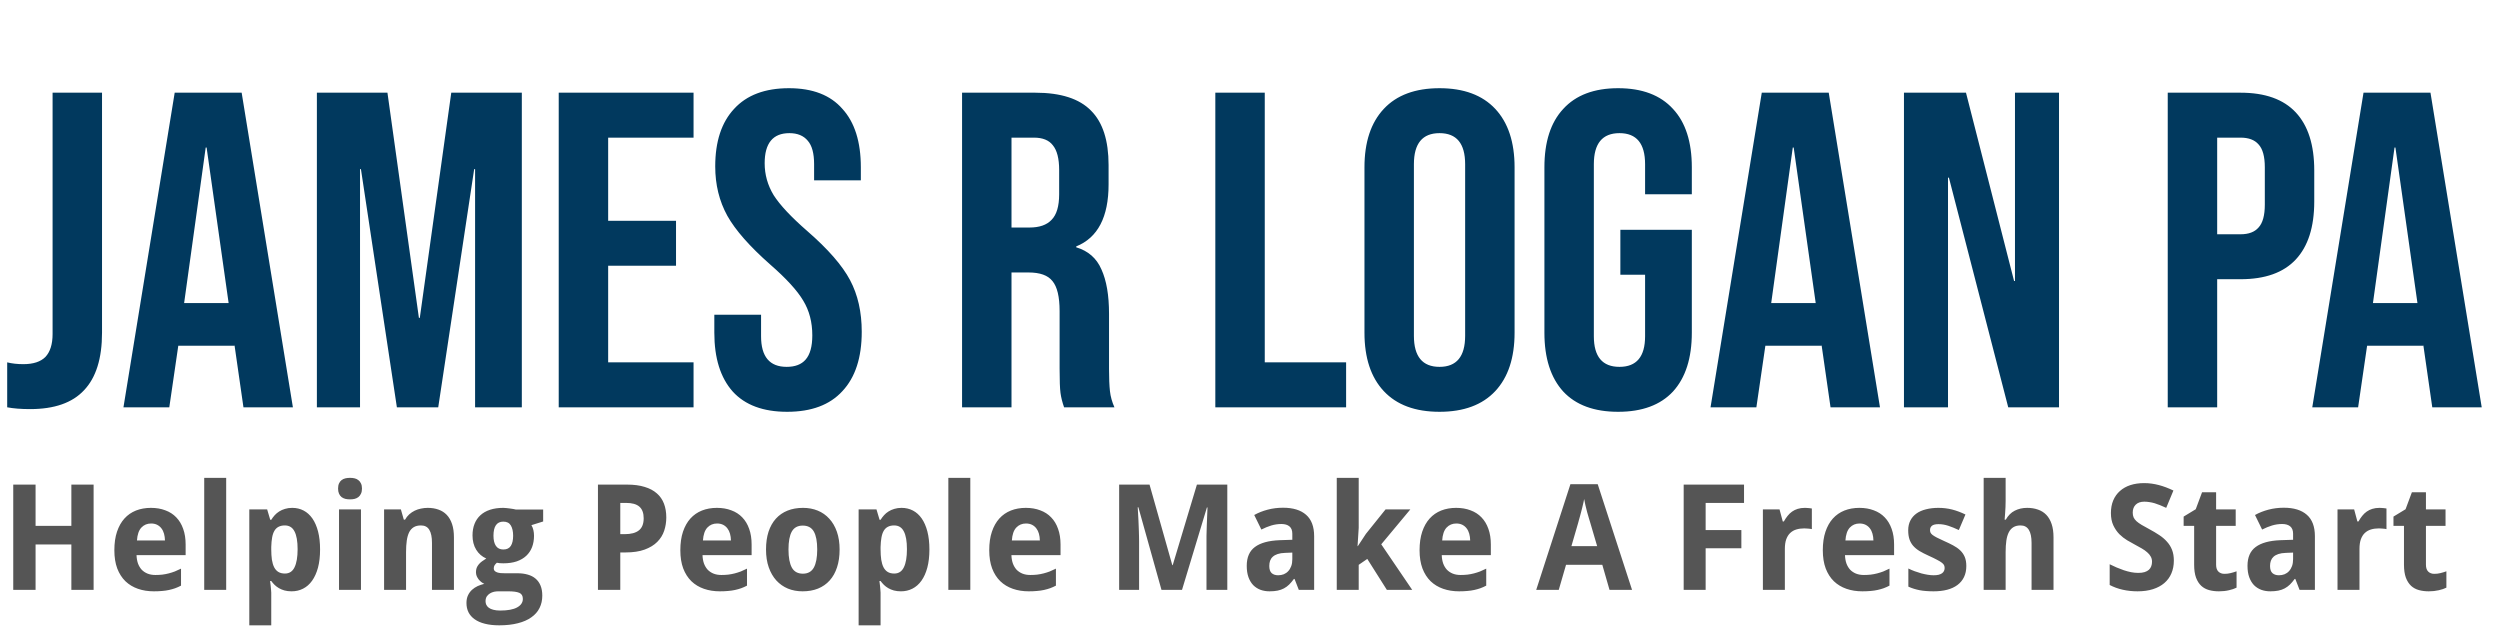
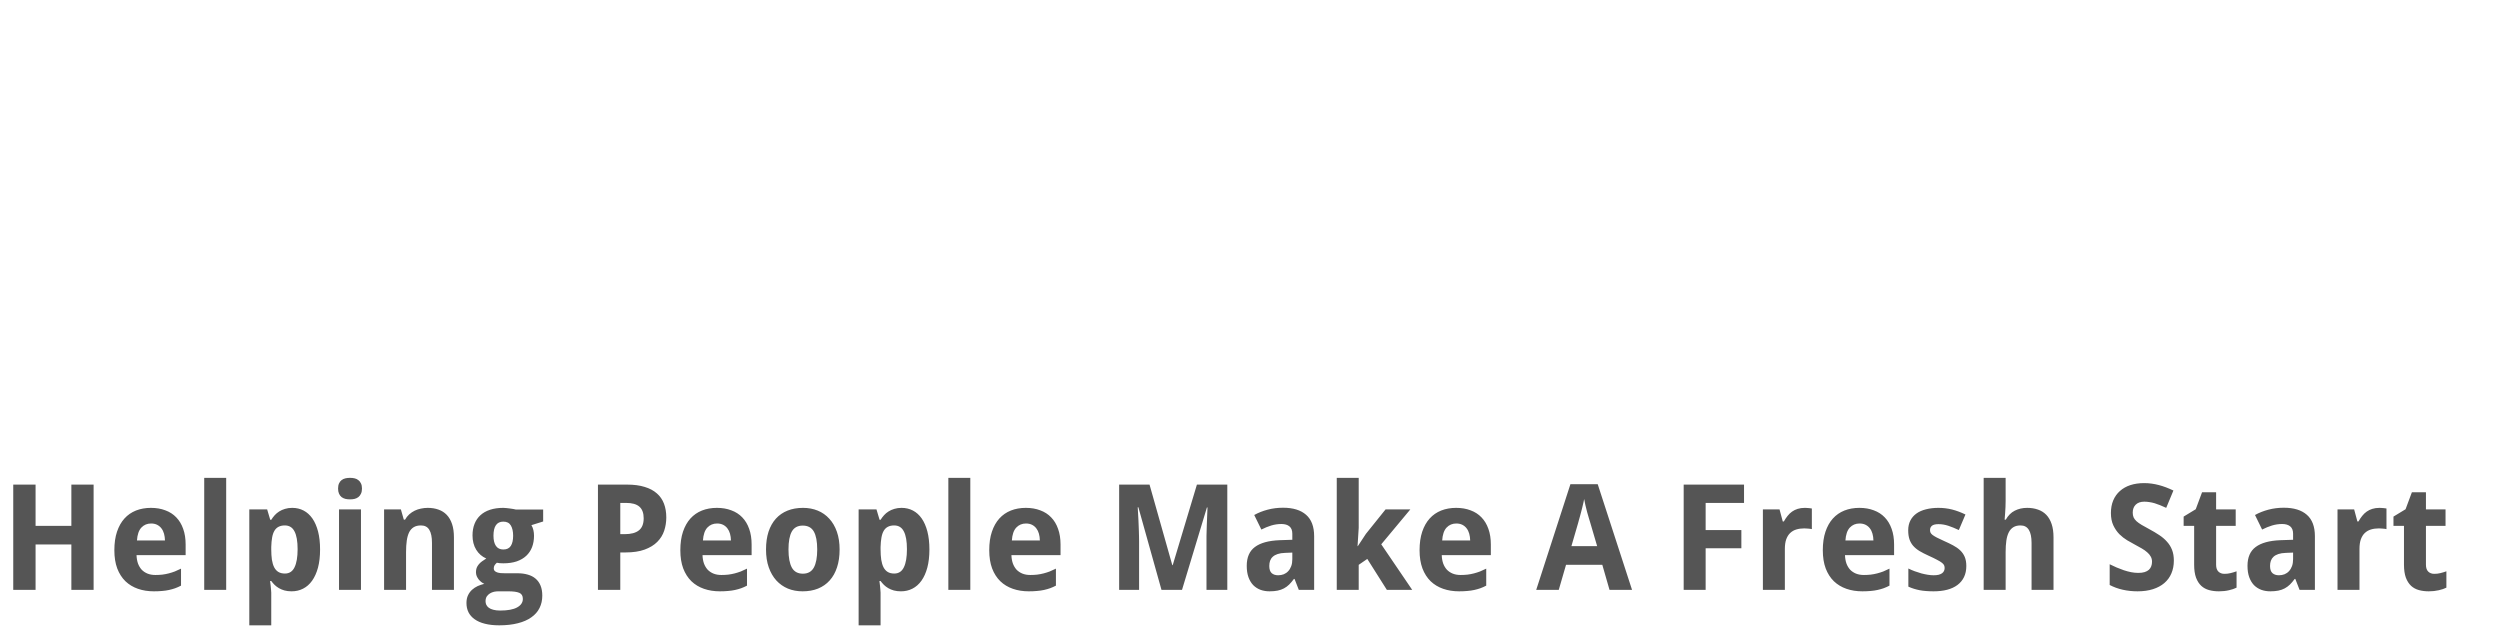
<svg xmlns="http://www.w3.org/2000/svg" width="178" height="45" viewBox="0 0 178 45" fill="none">
-   <path d="M2.144 29.128C1.504 29.128 0.96 29.085 0.512 29V25.8C0.853 25.885 1.237 25.928 1.664 25.928C2.368 25.928 2.891 25.757 3.232 25.416C3.573 25.053 3.744 24.509 3.744 23.784V6.6H7.264V23.688C7.264 25.523 6.837 26.888 5.984 27.784C5.152 28.68 3.872 29.128 2.144 29.128ZM12.438 6.6H17.206L20.854 29H17.334L16.694 24.552V24.616H12.694L12.054 29H8.79L12.438 6.6ZM16.278 21.576L14.71 10.504H14.646L13.11 21.576H16.278ZM22.562 6.6H27.586L29.826 22.632H29.89L32.13 6.6H37.154V29H33.826V12.04H33.762L31.202 29H28.258L25.698 12.04H25.634V29H22.562V6.6ZM39.781 6.6H49.381V9.8H43.301V15.72H48.133V18.92H43.301V25.8H49.381V29H39.781V6.6ZM56.044 29.32C54.338 29.32 53.047 28.84 52.172 27.88C51.298 26.899 50.86 25.501 50.86 23.688V22.408H54.188V23.944C54.188 25.395 54.796 26.12 56.012 26.12C56.61 26.12 57.058 25.949 57.356 25.608C57.676 25.245 57.836 24.669 57.836 23.88C57.836 22.941 57.623 22.12 57.196 21.416C56.77 20.691 55.98 19.827 54.828 18.824C53.378 17.544 52.364 16.392 51.788 15.368C51.212 14.323 50.924 13.149 50.924 11.848C50.924 10.077 51.372 8.712 52.268 7.752C53.164 6.771 54.466 6.28 56.172 6.28C57.858 6.28 59.127 6.771 59.98 7.752C60.855 8.712 61.292 10.099 61.292 11.912V12.84H57.964V11.688C57.964 10.92 57.815 10.365 57.516 10.024C57.218 9.661 56.78 9.48 56.204 9.48C55.031 9.48 54.444 10.195 54.444 11.624C54.444 12.435 54.658 13.192 55.084 13.896C55.532 14.6 56.332 15.453 57.484 16.456C58.956 17.736 59.97 18.899 60.524 19.944C61.079 20.989 61.356 22.216 61.356 23.624C61.356 25.459 60.898 26.867 59.98 27.848C59.084 28.829 57.772 29.32 56.044 29.32ZM68.499 6.6H73.716C75.529 6.6 76.852 7.027 77.683 7.88C78.516 8.712 78.931 10.003 78.931 11.752V13.128C78.931 15.453 78.163 16.925 76.627 17.544V17.608C77.481 17.864 78.078 18.387 78.419 19.176C78.782 19.965 78.963 21.021 78.963 22.344V26.28C78.963 26.92 78.985 27.443 79.028 27.848C79.07 28.232 79.177 28.616 79.347 29H75.763C75.635 28.637 75.55 28.296 75.507 27.976C75.465 27.656 75.444 27.08 75.444 26.248V22.152C75.444 21.128 75.273 20.413 74.931 20.008C74.612 19.603 74.046 19.4 73.236 19.4H72.019V29H68.499V6.6ZM73.299 16.2C74.004 16.2 74.526 16.019 74.868 15.656C75.23 15.293 75.412 14.685 75.412 13.832V12.104C75.412 11.293 75.262 10.707 74.963 10.344C74.686 9.981 74.238 9.8 73.62 9.8H72.019V16.2H73.299ZM86.531 6.6H90.051V25.8H95.843V29H86.531V6.6ZM102.494 29.32C100.766 29.32 99.443 28.829 98.526 27.848C97.608 26.867 97.15 25.48 97.15 23.688V11.912C97.15 10.12 97.608 8.733 98.526 7.752C99.443 6.771 100.766 6.28 102.494 6.28C104.222 6.28 105.544 6.771 106.462 7.752C107.379 8.733 107.838 10.12 107.838 11.912V23.688C107.838 25.48 107.379 26.867 106.462 27.848C105.544 28.829 104.222 29.32 102.494 29.32ZM102.494 26.12C103.71 26.12 104.318 25.384 104.318 23.912V11.688C104.318 10.216 103.71 9.48 102.494 9.48C101.278 9.48 100.67 10.216 100.67 11.688V23.912C100.67 25.384 101.278 26.12 102.494 26.12ZM115.21 29.32C113.504 29.32 112.202 28.84 111.306 27.88C110.41 26.899 109.962 25.501 109.962 23.688V11.912C109.962 10.099 110.41 8.712 111.306 7.752C112.202 6.771 113.504 6.28 115.21 6.28C116.917 6.28 118.218 6.771 119.114 7.752C120.01 8.712 120.458 10.099 120.458 11.912V13.832H117.13V11.688C117.13 10.216 116.522 9.48 115.306 9.48C114.09 9.48 113.482 10.216 113.482 11.688V23.944C113.482 25.395 114.09 26.12 115.306 26.12C116.522 26.12 117.13 25.395 117.13 23.944V19.56H115.37V16.36H120.458V23.688C120.458 25.501 120.01 26.899 119.114 27.88C118.218 28.84 116.917 29.32 115.21 29.32ZM125.438 6.6H130.206L133.854 29H130.334L129.694 24.552V24.616H125.694L125.054 29H121.79L125.438 6.6ZM129.278 21.576L127.71 10.504H127.646L126.11 21.576H129.278ZM135.562 6.6H139.978L143.402 20.008H143.466V6.6H146.602V29H142.986L138.762 12.648H138.698V29H135.562V6.6ZM154.343 6.6H159.527C161.277 6.6 162.589 7.069 163.463 8.008C164.338 8.947 164.775 10.323 164.775 12.136V14.344C164.775 16.157 164.338 17.533 163.463 18.472C162.589 19.411 161.277 19.88 159.527 19.88H157.863V29H154.343V6.6ZM159.527 16.68C160.103 16.68 160.53 16.52 160.807 16.2C161.106 15.88 161.255 15.336 161.255 14.568V11.912C161.255 11.144 161.106 10.6 160.807 10.28C160.53 9.96 160.103 9.8 159.527 9.8H157.863V16.68H159.527ZM168.282 6.6H173.05L176.698 29H173.178L172.538 24.552V24.616H168.538L167.898 29H164.634L168.282 6.6ZM172.122 21.576L170.554 10.504H170.49L168.954 21.576H172.122Z" fill="#01395E" />
  <path d="M6.665 42H5.081V38.765H2.533V42H0.943V34.504H2.533V37.442H5.081V34.504H6.665V42ZM10.756 37.273C10.479 37.273 10.249 37.37 10.064 37.565C9.883 37.76 9.779 38.066 9.751 38.483H11.746C11.742 38.309 11.72 38.148 11.679 38.001C11.638 37.854 11.577 37.727 11.495 37.622C11.413 37.512 11.31 37.427 11.187 37.365C11.064 37.304 10.92 37.273 10.756 37.273ZM10.956 42.102C10.546 42.102 10.168 42.043 9.823 41.923C9.478 41.803 9.181 41.624 8.931 41.385C8.682 41.142 8.487 40.838 8.347 40.472C8.21 40.103 8.142 39.671 8.142 39.175C8.142 38.673 8.205 38.233 8.331 37.857C8.458 37.481 8.634 37.169 8.859 36.919C9.088 36.666 9.362 36.477 9.68 36.35C10.001 36.224 10.356 36.16 10.746 36.16C11.126 36.16 11.467 36.218 11.771 36.335C12.079 36.447 12.339 36.615 12.551 36.837C12.766 37.059 12.93 37.333 13.043 37.657C13.159 37.979 13.217 38.348 13.217 38.765V39.524H9.721C9.728 39.742 9.762 39.941 9.823 40.118C9.888 40.293 9.977 40.441 10.09 40.565C10.206 40.684 10.345 40.776 10.505 40.841C10.669 40.906 10.855 40.939 11.064 40.939C11.238 40.939 11.402 40.93 11.556 40.913C11.713 40.893 11.866 40.864 12.012 40.826C12.159 40.788 12.305 40.742 12.448 40.688C12.592 40.629 12.739 40.563 12.889 40.487V41.697C12.752 41.769 12.614 41.831 12.474 41.882C12.337 41.93 12.192 41.971 12.038 42.005C11.884 42.039 11.719 42.063 11.541 42.077C11.363 42.094 11.168 42.102 10.956 42.102ZM16.104 42H14.54V34.023H16.104V42ZM20.764 42.102C20.576 42.102 20.407 42.082 20.257 42.041C20.11 42 19.978 41.945 19.862 41.877C19.746 41.809 19.643 41.732 19.554 41.646C19.465 41.557 19.385 41.465 19.313 41.369H19.231C19.245 41.489 19.259 41.602 19.272 41.708C19.282 41.797 19.291 41.889 19.298 41.985C19.308 42.077 19.313 42.149 19.313 42.2V44.523H17.75V36.268H19.021L19.241 37.011H19.313C19.385 36.895 19.467 36.786 19.559 36.683C19.652 36.581 19.758 36.492 19.877 36.417C20 36.338 20.139 36.277 20.293 36.232C20.446 36.184 20.617 36.16 20.805 36.16C21.102 36.16 21.373 36.224 21.615 36.35C21.858 36.477 22.066 36.665 22.241 36.914C22.415 37.164 22.55 37.473 22.646 37.842C22.741 38.211 22.789 38.638 22.789 39.124C22.789 39.612 22.74 40.043 22.641 40.416C22.541 40.785 22.401 41.096 22.22 41.349C22.043 41.598 21.829 41.786 21.579 41.913C21.333 42.039 21.061 42.102 20.764 42.102ZM20.277 37.411C20.103 37.411 19.954 37.444 19.831 37.509C19.711 37.57 19.614 37.664 19.539 37.791C19.464 37.917 19.409 38.078 19.375 38.273C19.341 38.464 19.32 38.688 19.313 38.944V39.114C19.313 39.39 19.329 39.636 19.359 39.852C19.394 40.067 19.448 40.248 19.523 40.395C19.599 40.539 19.698 40.648 19.821 40.723C19.947 40.799 20.103 40.836 20.287 40.836C20.598 40.836 20.826 40.689 20.969 40.395C21.116 40.098 21.19 39.667 21.19 39.103C21.19 38.539 21.116 38.117 20.969 37.837C20.826 37.553 20.595 37.411 20.277 37.411ZM24.071 34.786C24.071 34.639 24.093 34.518 24.138 34.422C24.182 34.323 24.242 34.245 24.317 34.187C24.396 34.125 24.486 34.082 24.589 34.058C24.695 34.034 24.806 34.023 24.922 34.023C25.038 34.023 25.148 34.034 25.25 34.058C25.353 34.082 25.442 34.125 25.517 34.187C25.596 34.245 25.657 34.323 25.701 34.422C25.749 34.518 25.773 34.639 25.773 34.786C25.773 34.93 25.749 35.051 25.701 35.15C25.657 35.249 25.596 35.33 25.517 35.391C25.442 35.45 25.353 35.492 25.25 35.52C25.148 35.544 25.038 35.555 24.922 35.555C24.806 35.555 24.695 35.544 24.589 35.52C24.486 35.492 24.396 35.45 24.317 35.391C24.242 35.33 24.182 35.249 24.138 35.15C24.093 35.051 24.071 34.93 24.071 34.786ZM25.701 42H24.138V36.268H25.701V42ZM32.32 42H30.757V38.652C30.757 38.239 30.693 37.929 30.567 37.724C30.444 37.516 30.246 37.411 29.972 37.411C29.767 37.411 29.596 37.452 29.459 37.534C29.323 37.617 29.213 37.738 29.131 37.898C29.053 38.059 28.996 38.257 28.962 38.493C28.928 38.729 28.911 38.999 28.911 39.303V42H27.347V36.268H28.542L28.752 37.001H28.839C28.921 36.854 29.02 36.728 29.137 36.622C29.256 36.516 29.386 36.429 29.526 36.36C29.666 36.292 29.815 36.242 29.972 36.212C30.129 36.178 30.29 36.16 30.454 36.16C30.734 36.16 30.989 36.201 31.218 36.283C31.447 36.362 31.644 36.487 31.808 36.658C31.972 36.829 32.098 37.047 32.187 37.314C32.276 37.577 32.32 37.893 32.32 38.263V42ZM38.673 36.278V37.129L37.837 37.391C37.905 37.507 37.953 37.628 37.98 37.755C38.008 37.878 38.022 38.011 38.022 38.155C38.022 38.445 37.975 38.712 37.883 38.955C37.791 39.194 37.654 39.399 37.473 39.57C37.292 39.741 37.065 39.874 36.791 39.97C36.518 40.062 36.2 40.108 35.837 40.108C35.759 40.108 35.673 40.105 35.581 40.098C35.489 40.088 35.42 40.077 35.376 40.067C35.308 40.125 35.253 40.187 35.212 40.252C35.174 40.313 35.156 40.388 35.156 40.477C35.156 40.549 35.178 40.607 35.222 40.652C35.267 40.693 35.325 40.727 35.397 40.754C35.468 40.778 35.552 40.795 35.648 40.805C35.743 40.812 35.843 40.816 35.945 40.816H36.837C37.114 40.816 37.362 40.848 37.581 40.913C37.799 40.975 37.984 41.07 38.134 41.2C38.288 41.33 38.406 41.496 38.488 41.697C38.57 41.896 38.611 42.133 38.611 42.41C38.611 42.735 38.546 43.027 38.416 43.287C38.286 43.55 38.092 43.772 37.832 43.953C37.575 44.138 37.256 44.278 36.873 44.374C36.49 44.473 36.048 44.523 35.545 44.523C35.156 44.523 34.815 44.485 34.525 44.41C34.234 44.338 33.992 44.232 33.797 44.092C33.602 43.955 33.455 43.789 33.356 43.594C33.26 43.4 33.212 43.179 33.212 42.933C33.212 42.725 33.248 42.544 33.32 42.39C33.392 42.236 33.487 42.104 33.607 41.995C33.727 41.886 33.862 41.797 34.012 41.728C34.166 41.66 34.323 41.607 34.484 41.569C34.412 41.539 34.34 41.496 34.269 41.441C34.2 41.386 34.137 41.323 34.079 41.252C34.024 41.18 33.978 41.101 33.94 41.016C33.906 40.927 33.889 40.834 33.889 40.739C33.889 40.629 33.904 40.53 33.935 40.441C33.969 40.352 34.017 40.27 34.079 40.195C34.14 40.117 34.217 40.043 34.31 39.975C34.402 39.907 34.506 39.836 34.622 39.765C34.322 39.635 34.082 39.426 33.904 39.139C33.73 38.852 33.643 38.514 33.643 38.124C33.643 37.816 33.691 37.541 33.787 37.299C33.882 37.056 34.023 36.851 34.207 36.683C34.392 36.513 34.621 36.383 34.894 36.294C35.167 36.205 35.482 36.16 35.837 36.16C35.906 36.16 35.983 36.166 36.068 36.176C36.154 36.183 36.237 36.193 36.319 36.206C36.405 36.217 36.483 36.229 36.555 36.242C36.627 36.256 36.683 36.268 36.724 36.278H38.673ZM34.571 42.81C34.571 42.895 34.588 42.977 34.622 43.056C34.66 43.138 34.72 43.21 34.802 43.272C34.884 43.333 34.992 43.381 35.125 43.415C35.258 43.453 35.422 43.471 35.617 43.471C36.15 43.471 36.552 43.396 36.822 43.246C37.092 43.096 37.227 42.894 37.227 42.641C37.227 42.425 37.143 42.282 36.976 42.21C36.808 42.138 36.548 42.102 36.196 42.102H35.473C35.381 42.102 35.282 42.113 35.176 42.133C35.07 42.157 34.973 42.197 34.884 42.251C34.795 42.306 34.72 42.378 34.658 42.467C34.6 42.559 34.571 42.673 34.571 42.81ZM35.135 38.145C35.135 38.456 35.193 38.697 35.309 38.867C35.425 39.038 35.602 39.124 35.837 39.124C36.084 39.124 36.261 39.038 36.371 38.867C36.48 38.697 36.535 38.456 36.535 38.145C36.535 37.837 36.48 37.593 36.371 37.411C36.265 37.23 36.087 37.14 35.837 37.14C35.369 37.14 35.135 37.475 35.135 38.145ZM44.164 38.032H44.476C44.924 38.032 45.261 37.943 45.486 37.765C45.715 37.587 45.83 37.299 45.83 36.899C45.83 36.526 45.727 36.251 45.522 36.073C45.321 35.895 45.003 35.807 44.569 35.807H44.164V38.032ZM47.44 36.842C47.44 37.17 47.39 37.485 47.291 37.786C47.192 38.086 47.028 38.351 46.799 38.58C46.573 38.809 46.274 38.992 45.902 39.129C45.532 39.266 45.075 39.334 44.528 39.334H44.164V42H42.574V34.504H44.656C45.138 34.504 45.553 34.559 45.902 34.669C46.254 34.774 46.542 34.928 46.768 35.13C46.997 35.328 47.166 35.572 47.276 35.863C47.385 36.15 47.44 36.477 47.44 36.842ZM51.054 37.273C50.777 37.273 50.547 37.37 50.362 37.565C50.181 37.76 50.077 38.066 50.049 38.483H52.044C52.04 38.309 52.018 38.148 51.977 38.001C51.936 37.854 51.874 37.727 51.792 37.622C51.71 37.512 51.608 37.427 51.485 37.365C51.362 37.304 51.218 37.273 51.054 37.273ZM51.254 42.102C50.844 42.102 50.466 42.043 50.121 41.923C49.776 41.803 49.478 41.624 49.229 41.385C48.98 41.142 48.785 40.838 48.645 40.472C48.508 40.103 48.44 39.671 48.44 39.175C48.44 38.673 48.503 38.233 48.629 37.857C48.756 37.481 48.932 37.169 49.157 36.919C49.386 36.666 49.66 36.477 49.977 36.35C50.299 36.224 50.654 36.16 51.044 36.16C51.423 36.16 51.765 36.218 52.069 36.335C52.377 36.447 52.637 36.615 52.849 36.837C53.064 37.059 53.228 37.333 53.341 37.657C53.457 37.979 53.515 38.348 53.515 38.765V39.524H50.019C50.025 39.742 50.06 39.941 50.121 40.118C50.186 40.293 50.275 40.441 50.388 40.565C50.504 40.684 50.642 40.776 50.803 40.841C50.967 40.906 51.153 40.939 51.362 40.939C51.536 40.939 51.7 40.93 51.854 40.913C52.011 40.893 52.163 40.864 52.31 40.826C52.457 40.788 52.602 40.742 52.746 40.688C52.89 40.629 53.037 40.563 53.187 40.487V41.697C53.05 41.769 52.912 41.831 52.772 41.882C52.635 41.93 52.49 41.971 52.336 42.005C52.182 42.039 52.016 42.063 51.839 42.077C51.661 42.094 51.466 42.102 51.254 42.102ZM56.14 39.124C56.14 39.695 56.221 40.125 56.381 40.416C56.542 40.703 56.803 40.846 57.166 40.846C57.524 40.846 57.784 40.701 57.945 40.411C58.105 40.12 58.186 39.691 58.186 39.124C58.186 38.553 58.105 38.127 57.945 37.847C57.784 37.563 57.521 37.422 57.155 37.422C56.796 37.422 56.537 37.563 56.376 37.847C56.219 38.127 56.14 38.553 56.14 39.124ZM59.78 39.124C59.78 39.602 59.719 40.026 59.596 40.395C59.476 40.764 59.302 41.075 59.073 41.328C58.847 41.581 58.57 41.774 58.242 41.908C57.917 42.038 57.552 42.102 57.145 42.102C56.766 42.102 56.417 42.038 56.099 41.908C55.781 41.774 55.506 41.581 55.274 41.328C55.045 41.075 54.865 40.764 54.735 40.395C54.605 40.026 54.541 39.602 54.541 39.124C54.541 38.649 54.6 38.227 54.72 37.857C54.843 37.488 55.017 37.179 55.243 36.929C55.472 36.676 55.749 36.485 56.074 36.355C56.398 36.225 56.766 36.16 57.176 36.16C57.555 36.16 57.904 36.225 58.222 36.355C58.54 36.485 58.813 36.676 59.042 36.929C59.274 37.179 59.456 37.488 59.585 37.857C59.715 38.227 59.78 38.649 59.78 39.124ZM64.148 42.102C63.96 42.102 63.791 42.082 63.641 42.041C63.494 42 63.362 41.945 63.246 41.877C63.13 41.809 63.027 41.732 62.938 41.646C62.85 41.557 62.769 41.465 62.697 41.369H62.615C62.629 41.489 62.643 41.602 62.657 41.708C62.667 41.797 62.675 41.889 62.682 41.985C62.692 42.077 62.697 42.149 62.697 42.2V44.523H61.134V36.268H62.405L62.626 37.011H62.697C62.769 36.895 62.851 36.786 62.944 36.683C63.036 36.581 63.142 36.492 63.261 36.417C63.385 36.338 63.523 36.277 63.677 36.232C63.831 36.184 64.001 36.16 64.189 36.16C64.487 36.16 64.757 36.224 64.999 36.35C65.242 36.477 65.451 36.665 65.625 36.914C65.799 37.164 65.934 37.473 66.03 37.842C66.126 38.211 66.174 38.638 66.174 39.124C66.174 39.612 66.124 40.043 66.025 40.416C65.926 40.785 65.786 41.096 65.605 41.349C65.427 41.598 65.213 41.786 64.964 41.913C64.718 42.039 64.446 42.102 64.148 42.102ZM63.661 37.411C63.487 37.411 63.338 37.444 63.215 37.509C63.096 37.57 62.998 37.664 62.923 37.791C62.848 37.917 62.793 38.078 62.759 38.273C62.725 38.464 62.704 38.688 62.697 38.944V39.114C62.697 39.39 62.713 39.636 62.744 39.852C62.778 40.067 62.833 40.248 62.908 40.395C62.983 40.539 63.082 40.648 63.205 40.723C63.331 40.799 63.487 40.836 63.672 40.836C63.983 40.836 64.21 40.689 64.353 40.395C64.501 40.098 64.574 39.667 64.574 39.103C64.574 38.539 64.501 38.117 64.353 37.837C64.21 37.553 63.979 37.411 63.661 37.411ZM69.086 42H67.522V34.023H69.086V42ZM73.049 37.273C72.772 37.273 72.541 37.37 72.357 37.565C72.175 37.76 72.071 38.066 72.044 38.483H74.038C74.035 38.309 74.013 38.148 73.972 38.001C73.931 37.854 73.869 37.727 73.787 37.622C73.705 37.512 73.603 37.427 73.48 37.365C73.356 37.304 73.213 37.273 73.049 37.273ZM73.249 42.102C72.839 42.102 72.461 42.043 72.116 41.923C71.77 41.803 71.473 41.624 71.224 41.385C70.974 41.142 70.779 40.838 70.639 40.472C70.502 40.103 70.434 39.671 70.434 39.175C70.434 38.673 70.497 38.233 70.624 37.857C70.75 37.481 70.926 37.169 71.152 36.919C71.381 36.666 71.654 36.477 71.972 36.35C72.293 36.224 72.649 36.16 73.039 36.16C73.418 36.16 73.76 36.218 74.064 36.335C74.372 36.447 74.631 36.615 74.843 36.837C75.059 37.059 75.223 37.333 75.335 37.657C75.452 37.979 75.51 38.348 75.51 38.765V39.524H72.013C72.02 39.742 72.054 39.941 72.116 40.118C72.181 40.293 72.269 40.441 72.382 40.565C72.499 40.684 72.637 40.776 72.798 40.841C72.962 40.906 73.148 40.939 73.356 40.939C73.531 40.939 73.695 40.93 73.849 40.913C74.006 40.893 74.158 40.864 74.305 40.826C74.452 40.788 74.597 40.742 74.741 40.688C74.884 40.629 75.031 40.563 75.182 40.487V41.697C75.045 41.769 74.906 41.831 74.766 41.882C74.63 41.93 74.484 41.971 74.331 42.005C74.177 42.039 74.011 42.063 73.833 42.077C73.656 42.094 73.461 42.102 73.249 42.102ZM82.698 42L81.052 36.119H81.006C81.026 36.434 81.043 36.738 81.057 37.032C81.064 37.158 81.069 37.288 81.073 37.422C81.079 37.555 81.085 37.687 81.088 37.816C81.095 37.946 81.098 38.071 81.098 38.191C81.102 38.31 81.103 38.418 81.103 38.514V42H79.683V34.504H81.847L83.467 40.236H83.498L85.22 34.504H87.384V42H85.902V38.452C85.902 38.363 85.902 38.263 85.902 38.15C85.906 38.037 85.909 37.917 85.912 37.791C85.916 37.664 85.919 37.536 85.923 37.406C85.929 37.276 85.935 37.15 85.938 37.027C85.952 36.74 85.964 36.441 85.974 36.13H85.933L84.159 42H82.698ZM92.475 42L92.172 41.221H92.126C92.013 41.374 91.901 41.508 91.788 41.621C91.675 41.73 91.552 41.821 91.419 41.892C91.285 41.964 91.135 42.017 90.968 42.051C90.803 42.085 90.612 42.102 90.393 42.102C90.161 42.102 89.946 42.067 89.747 41.995C89.549 41.92 89.376 41.809 89.23 41.662C89.086 41.511 88.973 41.323 88.891 41.098C88.809 40.869 88.768 40.599 88.768 40.288C88.768 39.679 88.963 39.231 89.353 38.944C89.742 38.654 90.325 38.493 91.101 38.462L92.013 38.432V38.001C92.013 37.765 91.945 37.591 91.808 37.478C91.672 37.365 91.48 37.309 91.234 37.309C90.988 37.309 90.747 37.345 90.511 37.416C90.279 37.488 90.045 37.584 89.809 37.704L89.301 36.668C89.588 36.507 89.906 36.381 90.255 36.289C90.603 36.196 90.969 36.15 91.352 36.15C92.066 36.15 92.613 36.318 92.993 36.653C93.376 36.987 93.567 37.497 93.567 38.18V42H92.475ZM92.013 39.344L91.496 39.365C91.287 39.372 91.111 39.399 90.968 39.447C90.824 39.495 90.708 39.56 90.619 39.642C90.533 39.72 90.47 39.816 90.429 39.929C90.392 40.038 90.373 40.161 90.373 40.298C90.373 40.537 90.431 40.708 90.547 40.81C90.663 40.91 90.815 40.959 91.003 40.959C91.147 40.959 91.28 40.935 91.403 40.888C91.526 40.836 91.632 40.763 91.721 40.667C91.814 40.568 91.885 40.448 91.936 40.308C91.988 40.165 92.013 40.001 92.013 39.816V39.344ZM96.679 38.883L97.253 38.011L98.653 36.268H100.417L98.345 38.755L100.55 42H98.745L97.351 39.795L96.74 40.216V42H95.177V34.023H96.74V37.581L96.658 38.883H96.679ZM103.688 37.273C103.411 37.273 103.18 37.37 102.995 37.565C102.814 37.76 102.71 38.066 102.683 38.483H104.677C104.674 38.309 104.651 38.148 104.61 38.001C104.569 37.854 104.508 37.727 104.426 37.622C104.344 37.512 104.241 37.427 104.118 37.365C103.995 37.304 103.852 37.273 103.688 37.273ZM103.887 42.102C103.477 42.102 103.1 42.043 102.754 41.923C102.409 41.803 102.112 41.624 101.862 41.385C101.613 41.142 101.418 40.838 101.278 40.472C101.141 40.103 101.073 39.671 101.073 39.175C101.073 38.673 101.136 38.233 101.262 37.857C101.389 37.481 101.565 37.169 101.791 36.919C102.02 36.666 102.293 36.477 102.611 36.35C102.932 36.224 103.288 36.16 103.677 36.16C104.057 36.16 104.398 36.218 104.703 36.335C105.01 36.447 105.27 36.615 105.482 36.837C105.697 37.059 105.861 37.333 105.974 37.657C106.09 37.979 106.148 38.348 106.148 38.765V39.524H102.652C102.659 39.742 102.693 39.941 102.754 40.118C102.819 40.293 102.908 40.441 103.021 40.565C103.137 40.684 103.276 40.776 103.436 40.841C103.6 40.906 103.787 40.939 103.995 40.939C104.169 40.939 104.333 40.93 104.487 40.913C104.645 40.893 104.797 40.864 104.944 40.826C105.091 40.788 105.236 40.742 105.379 40.688C105.523 40.629 105.67 40.563 105.82 40.487V41.697C105.684 41.769 105.545 41.831 105.405 41.882C105.268 41.93 105.123 41.971 104.969 42.005C104.815 42.039 104.65 42.063 104.472 42.077C104.294 42.094 104.099 42.102 103.887 42.102ZM114.598 42L114.085 40.216H111.501L110.983 42H109.378L111.814 34.474H113.757L116.202 42H114.598ZM113.716 38.883L113.234 37.242C113.213 37.181 113.183 37.08 113.142 36.94C113.101 36.8 113.056 36.646 113.008 36.478C112.964 36.307 112.921 36.136 112.88 35.966C112.839 35.795 112.81 35.649 112.793 35.53C112.779 35.605 112.76 35.694 112.737 35.796C112.716 35.899 112.69 36.008 112.66 36.124C112.632 36.237 112.603 36.352 112.573 36.468C112.542 36.584 112.513 36.694 112.485 36.796C112.458 36.899 112.432 36.989 112.408 37.068C112.388 37.147 112.373 37.205 112.362 37.242L111.885 38.883H113.716ZM121.442 42H119.878V34.504H124.175V35.807H121.442V37.739H123.985V39.037H121.442V42ZM128.507 36.16C128.548 36.16 128.593 36.162 128.64 36.166C128.692 36.166 128.74 36.169 128.784 36.176C128.832 36.179 128.875 36.184 128.912 36.191C128.953 36.195 128.984 36.2 129.004 36.206V37.673C128.977 37.666 128.939 37.659 128.892 37.652C128.844 37.645 128.792 37.64 128.738 37.637C128.687 37.63 128.635 37.627 128.584 37.627C128.533 37.623 128.49 37.622 128.456 37.622C128.254 37.622 128.068 37.647 127.897 37.699C127.729 37.75 127.584 37.834 127.461 37.95C127.342 38.062 127.248 38.213 127.179 38.401C127.114 38.585 127.082 38.813 127.082 39.083V42H125.518V36.268H126.702L126.933 37.129H127.01C127.092 36.982 127.181 36.849 127.277 36.73C127.372 36.61 127.478 36.509 127.594 36.427C127.714 36.342 127.847 36.277 127.994 36.232C128.145 36.184 128.316 36.16 128.507 36.16ZM132.398 37.273C132.122 37.273 131.891 37.37 131.706 37.565C131.525 37.76 131.421 38.066 131.394 38.483H133.388C133.385 38.309 133.362 38.148 133.321 38.001C133.28 37.854 133.219 37.727 133.137 37.622C133.055 37.512 132.952 37.427 132.829 37.365C132.706 37.304 132.562 37.273 132.398 37.273ZM132.598 42.102C132.188 42.102 131.811 42.043 131.465 41.923C131.12 41.803 130.823 41.624 130.573 41.385C130.324 41.142 130.129 40.838 129.989 40.472C129.852 40.103 129.784 39.671 129.784 39.175C129.784 38.673 129.847 38.233 129.973 37.857C130.1 37.481 130.276 37.169 130.501 36.919C130.73 36.666 131.004 36.477 131.322 36.35C131.643 36.224 131.999 36.16 132.388 36.16C132.768 36.16 133.109 36.218 133.414 36.335C133.721 36.447 133.981 36.615 134.193 36.837C134.408 37.059 134.572 37.333 134.685 37.657C134.801 37.979 134.859 38.348 134.859 38.765V39.524H131.363C131.37 39.742 131.404 39.941 131.465 40.118C131.53 40.293 131.619 40.441 131.732 40.565C131.848 40.684 131.987 40.776 132.147 40.841C132.311 40.906 132.498 40.939 132.706 40.939C132.88 40.939 133.044 40.93 133.198 40.913C133.355 40.893 133.508 40.864 133.655 40.826C133.802 40.788 133.947 40.742 134.09 40.688C134.234 40.629 134.381 40.563 134.531 40.487V41.697C134.395 41.769 134.256 41.831 134.116 41.882C133.979 41.93 133.834 41.971 133.68 42.005C133.526 42.039 133.361 42.063 133.183 42.077C133.005 42.094 132.81 42.102 132.598 42.102ZM140.002 40.298C140.002 40.599 139.947 40.862 139.838 41.087C139.728 41.313 139.573 41.501 139.371 41.651C139.169 41.802 138.925 41.915 138.638 41.99C138.351 42.065 138.03 42.102 137.674 42.102C137.486 42.102 137.312 42.096 137.151 42.082C136.99 42.072 136.838 42.053 136.695 42.026C136.551 41.998 136.413 41.964 136.28 41.923C136.146 41.882 136.011 41.831 135.875 41.769V40.477C136.018 40.549 136.168 40.614 136.326 40.672C136.486 40.73 136.645 40.782 136.802 40.826C136.96 40.867 137.112 40.899 137.259 40.923C137.409 40.947 137.548 40.959 137.674 40.959C137.814 40.959 137.934 40.947 138.033 40.923C138.132 40.896 138.212 40.86 138.274 40.816C138.339 40.768 138.385 40.713 138.412 40.652C138.443 40.587 138.458 40.518 138.458 40.447C138.458 40.375 138.447 40.312 138.423 40.257C138.402 40.199 138.353 40.139 138.274 40.077C138.195 40.013 138.079 39.941 137.925 39.862C137.775 39.78 137.572 39.681 137.315 39.565C137.066 39.452 136.849 39.341 136.664 39.231C136.483 39.119 136.333 38.994 136.213 38.857C136.097 38.721 136.01 38.565 135.951 38.391C135.893 38.213 135.864 38.003 135.864 37.76C135.864 37.493 135.916 37.261 136.018 37.063C136.121 36.861 136.266 36.694 136.454 36.56C136.642 36.427 136.867 36.328 137.131 36.263C137.397 36.195 137.693 36.16 138.018 36.16C138.359 36.16 138.684 36.2 138.992 36.278C139.299 36.357 139.615 36.475 139.94 36.632L139.469 37.739C139.209 37.617 138.961 37.516 138.725 37.437C138.489 37.358 138.253 37.319 138.018 37.319C137.806 37.319 137.652 37.357 137.556 37.432C137.464 37.507 137.418 37.61 137.418 37.739C137.418 37.808 137.43 37.869 137.454 37.924C137.478 37.975 137.525 38.03 137.597 38.088C137.669 38.143 137.77 38.204 137.9 38.273C138.03 38.338 138.199 38.418 138.407 38.514C138.65 38.62 138.869 38.726 139.063 38.831C139.258 38.934 139.426 39.052 139.566 39.185C139.706 39.319 139.814 39.474 139.889 39.652C139.964 39.83 140.002 40.045 140.002 40.298ZM146.21 42H144.647V38.652C144.647 38.239 144.582 37.929 144.452 37.724C144.325 37.516 144.129 37.411 143.862 37.411C143.661 37.411 143.491 37.452 143.355 37.534C143.218 37.617 143.109 37.738 143.027 37.898C142.945 38.059 142.886 38.257 142.852 38.493C142.818 38.729 142.801 38.999 142.801 39.303V42H141.237V34.023H142.801V35.648C142.801 35.791 142.798 35.943 142.791 36.104C142.784 36.261 142.775 36.407 142.765 36.54C142.751 36.697 142.74 36.851 142.729 37.001H142.811C142.979 36.704 143.192 36.49 143.452 36.36C143.712 36.227 144.006 36.16 144.334 36.16C144.618 36.16 144.874 36.201 145.103 36.283C145.335 36.362 145.534 36.487 145.698 36.658C145.862 36.829 145.988 37.047 146.077 37.314C146.166 37.577 146.21 37.893 146.21 38.263V42ZM154.778 39.919C154.778 40.253 154.719 40.556 154.603 40.826C154.49 41.093 154.323 41.322 154.101 41.513C153.882 41.701 153.612 41.846 153.291 41.949C152.973 42.051 152.607 42.102 152.194 42.102C151.831 42.102 151.481 42.065 151.143 41.99C150.808 41.915 150.497 41.802 150.209 41.651V40.175C150.374 40.253 150.539 40.33 150.707 40.406C150.874 40.477 151.043 40.542 151.214 40.6C151.389 40.658 151.561 40.705 151.732 40.739C151.906 40.773 152.079 40.79 152.25 40.79C152.424 40.79 152.573 40.771 152.696 40.734C152.823 40.693 152.923 40.638 152.999 40.57C153.077 40.498 153.134 40.414 153.168 40.318C153.205 40.219 153.224 40.112 153.224 39.995C153.224 39.855 153.193 39.732 153.132 39.626C153.074 39.517 152.99 39.416 152.881 39.324C152.775 39.228 152.645 39.136 152.491 39.047C152.341 38.958 152.171 38.864 151.983 38.765C151.826 38.683 151.65 38.584 151.455 38.468C151.26 38.351 151.076 38.208 150.902 38.037C150.731 37.862 150.587 37.654 150.471 37.411C150.355 37.165 150.297 36.871 150.297 36.529C150.297 36.195 150.351 35.895 150.461 35.632C150.573 35.366 150.732 35.142 150.938 34.961C151.143 34.776 151.39 34.636 151.681 34.54C151.975 34.445 152.303 34.397 152.665 34.397C152.846 34.397 153.022 34.409 153.193 34.433C153.368 34.456 153.539 34.491 153.706 34.535C153.877 34.58 154.048 34.634 154.219 34.699C154.39 34.764 154.566 34.839 154.747 34.925L154.234 36.16C154.08 36.089 153.937 36.025 153.803 35.971C153.67 35.916 153.54 35.87 153.414 35.832C153.287 35.795 153.163 35.767 153.04 35.75C152.92 35.73 152.799 35.719 152.676 35.719C152.409 35.719 152.204 35.791 152.06 35.935C151.92 36.075 151.85 36.263 151.85 36.499C151.85 36.625 151.871 36.738 151.912 36.837C151.956 36.933 152.024 37.023 152.117 37.109C152.212 37.194 152.334 37.282 152.481 37.37C152.631 37.459 152.812 37.56 153.024 37.673C153.281 37.81 153.516 37.95 153.732 38.093C153.947 38.233 154.132 38.391 154.285 38.565C154.443 38.736 154.564 38.931 154.649 39.149C154.735 39.368 154.778 39.624 154.778 39.919ZM158.382 40.857C158.536 40.857 158.681 40.84 158.818 40.805C158.958 40.771 159.1 40.728 159.243 40.677V41.841C159.096 41.916 158.913 41.978 158.695 42.026C158.479 42.077 158.243 42.102 157.987 42.102C157.738 42.102 157.505 42.074 157.29 42.015C157.074 41.957 156.888 41.856 156.731 41.713C156.574 41.566 156.449 41.371 156.357 41.128C156.268 40.882 156.223 40.575 156.223 40.206V37.442H155.475V36.781L156.336 36.258L156.787 35.048H157.787V36.268H159.182V37.442H157.787V40.206C157.787 40.428 157.842 40.592 157.951 40.698C158.061 40.804 158.204 40.857 158.382 40.857ZM163.729 42L163.427 41.221H163.381C163.268 41.374 163.155 41.508 163.042 41.621C162.929 41.73 162.806 41.821 162.673 41.892C162.54 41.964 162.389 42.017 162.222 42.051C162.058 42.085 161.866 42.102 161.648 42.102C161.415 42.102 161.2 42.067 161.002 41.995C160.803 41.92 160.631 41.809 160.484 41.662C160.34 41.511 160.228 41.323 160.146 41.098C160.063 40.869 160.022 40.599 160.022 40.288C160.022 39.679 160.217 39.231 160.607 38.944C160.997 38.654 161.579 38.493 162.355 38.462L163.268 38.432V38.001C163.268 37.765 163.199 37.591 163.063 37.478C162.926 37.365 162.735 37.309 162.489 37.309C162.242 37.309 162.001 37.345 161.766 37.416C161.533 37.488 161.299 37.584 161.063 37.704L160.556 36.668C160.843 36.507 161.161 36.381 161.509 36.289C161.858 36.196 162.224 36.15 162.606 36.15C163.321 36.15 163.868 36.318 164.247 36.653C164.63 36.987 164.821 37.497 164.821 38.18V42H163.729ZM163.268 39.344L162.75 39.365C162.542 39.372 162.365 39.399 162.222 39.447C162.078 39.495 161.962 39.56 161.873 39.642C161.788 39.72 161.725 39.816 161.684 39.929C161.646 40.038 161.627 40.161 161.627 40.298C161.627 40.537 161.685 40.708 161.802 40.81C161.918 40.91 162.07 40.959 162.258 40.959C162.401 40.959 162.535 40.935 162.658 40.888C162.781 40.836 162.887 40.763 162.976 40.667C163.068 40.568 163.14 40.448 163.191 40.308C163.242 40.165 163.268 40.001 163.268 39.816V39.344ZM169.42 36.16C169.461 36.16 169.506 36.162 169.553 36.166C169.605 36.166 169.653 36.169 169.697 36.176C169.745 36.179 169.788 36.184 169.825 36.191C169.866 36.195 169.897 36.2 169.917 36.206V37.673C169.89 37.666 169.853 37.659 169.805 37.652C169.757 37.645 169.706 37.64 169.651 37.637C169.6 37.63 169.548 37.627 169.497 37.627C169.446 37.623 169.403 37.622 169.369 37.622C169.167 37.622 168.981 37.647 168.81 37.699C168.643 37.75 168.497 37.834 168.374 37.95C168.255 38.062 168.161 38.213 168.092 38.401C168.027 38.585 167.995 38.813 167.995 39.083V42H166.431V36.268H167.615L167.846 37.129H167.923C168.005 36.982 168.094 36.849 168.19 36.73C168.285 36.61 168.391 36.509 168.508 36.427C168.627 36.342 168.76 36.277 168.907 36.232C169.058 36.184 169.229 36.16 169.42 36.16ZM173.322 40.857C173.476 40.857 173.621 40.84 173.758 40.805C173.898 40.771 174.04 40.728 174.183 40.677V41.841C174.036 41.916 173.853 41.978 173.635 42.026C173.419 42.077 173.183 42.102 172.927 42.102C172.677 42.102 172.445 42.074 172.23 42.015C172.014 41.957 171.828 41.856 171.671 41.713C171.514 41.566 171.389 41.371 171.297 41.128C171.208 40.882 171.163 40.575 171.163 40.206V37.442H170.415V36.781L171.276 36.258L171.727 35.048H172.727V36.268H174.122V37.442H172.727V40.206C172.727 40.428 172.782 40.592 172.891 40.698C173 40.804 173.144 40.857 173.322 40.857Z" fill="#555555" />
</svg>